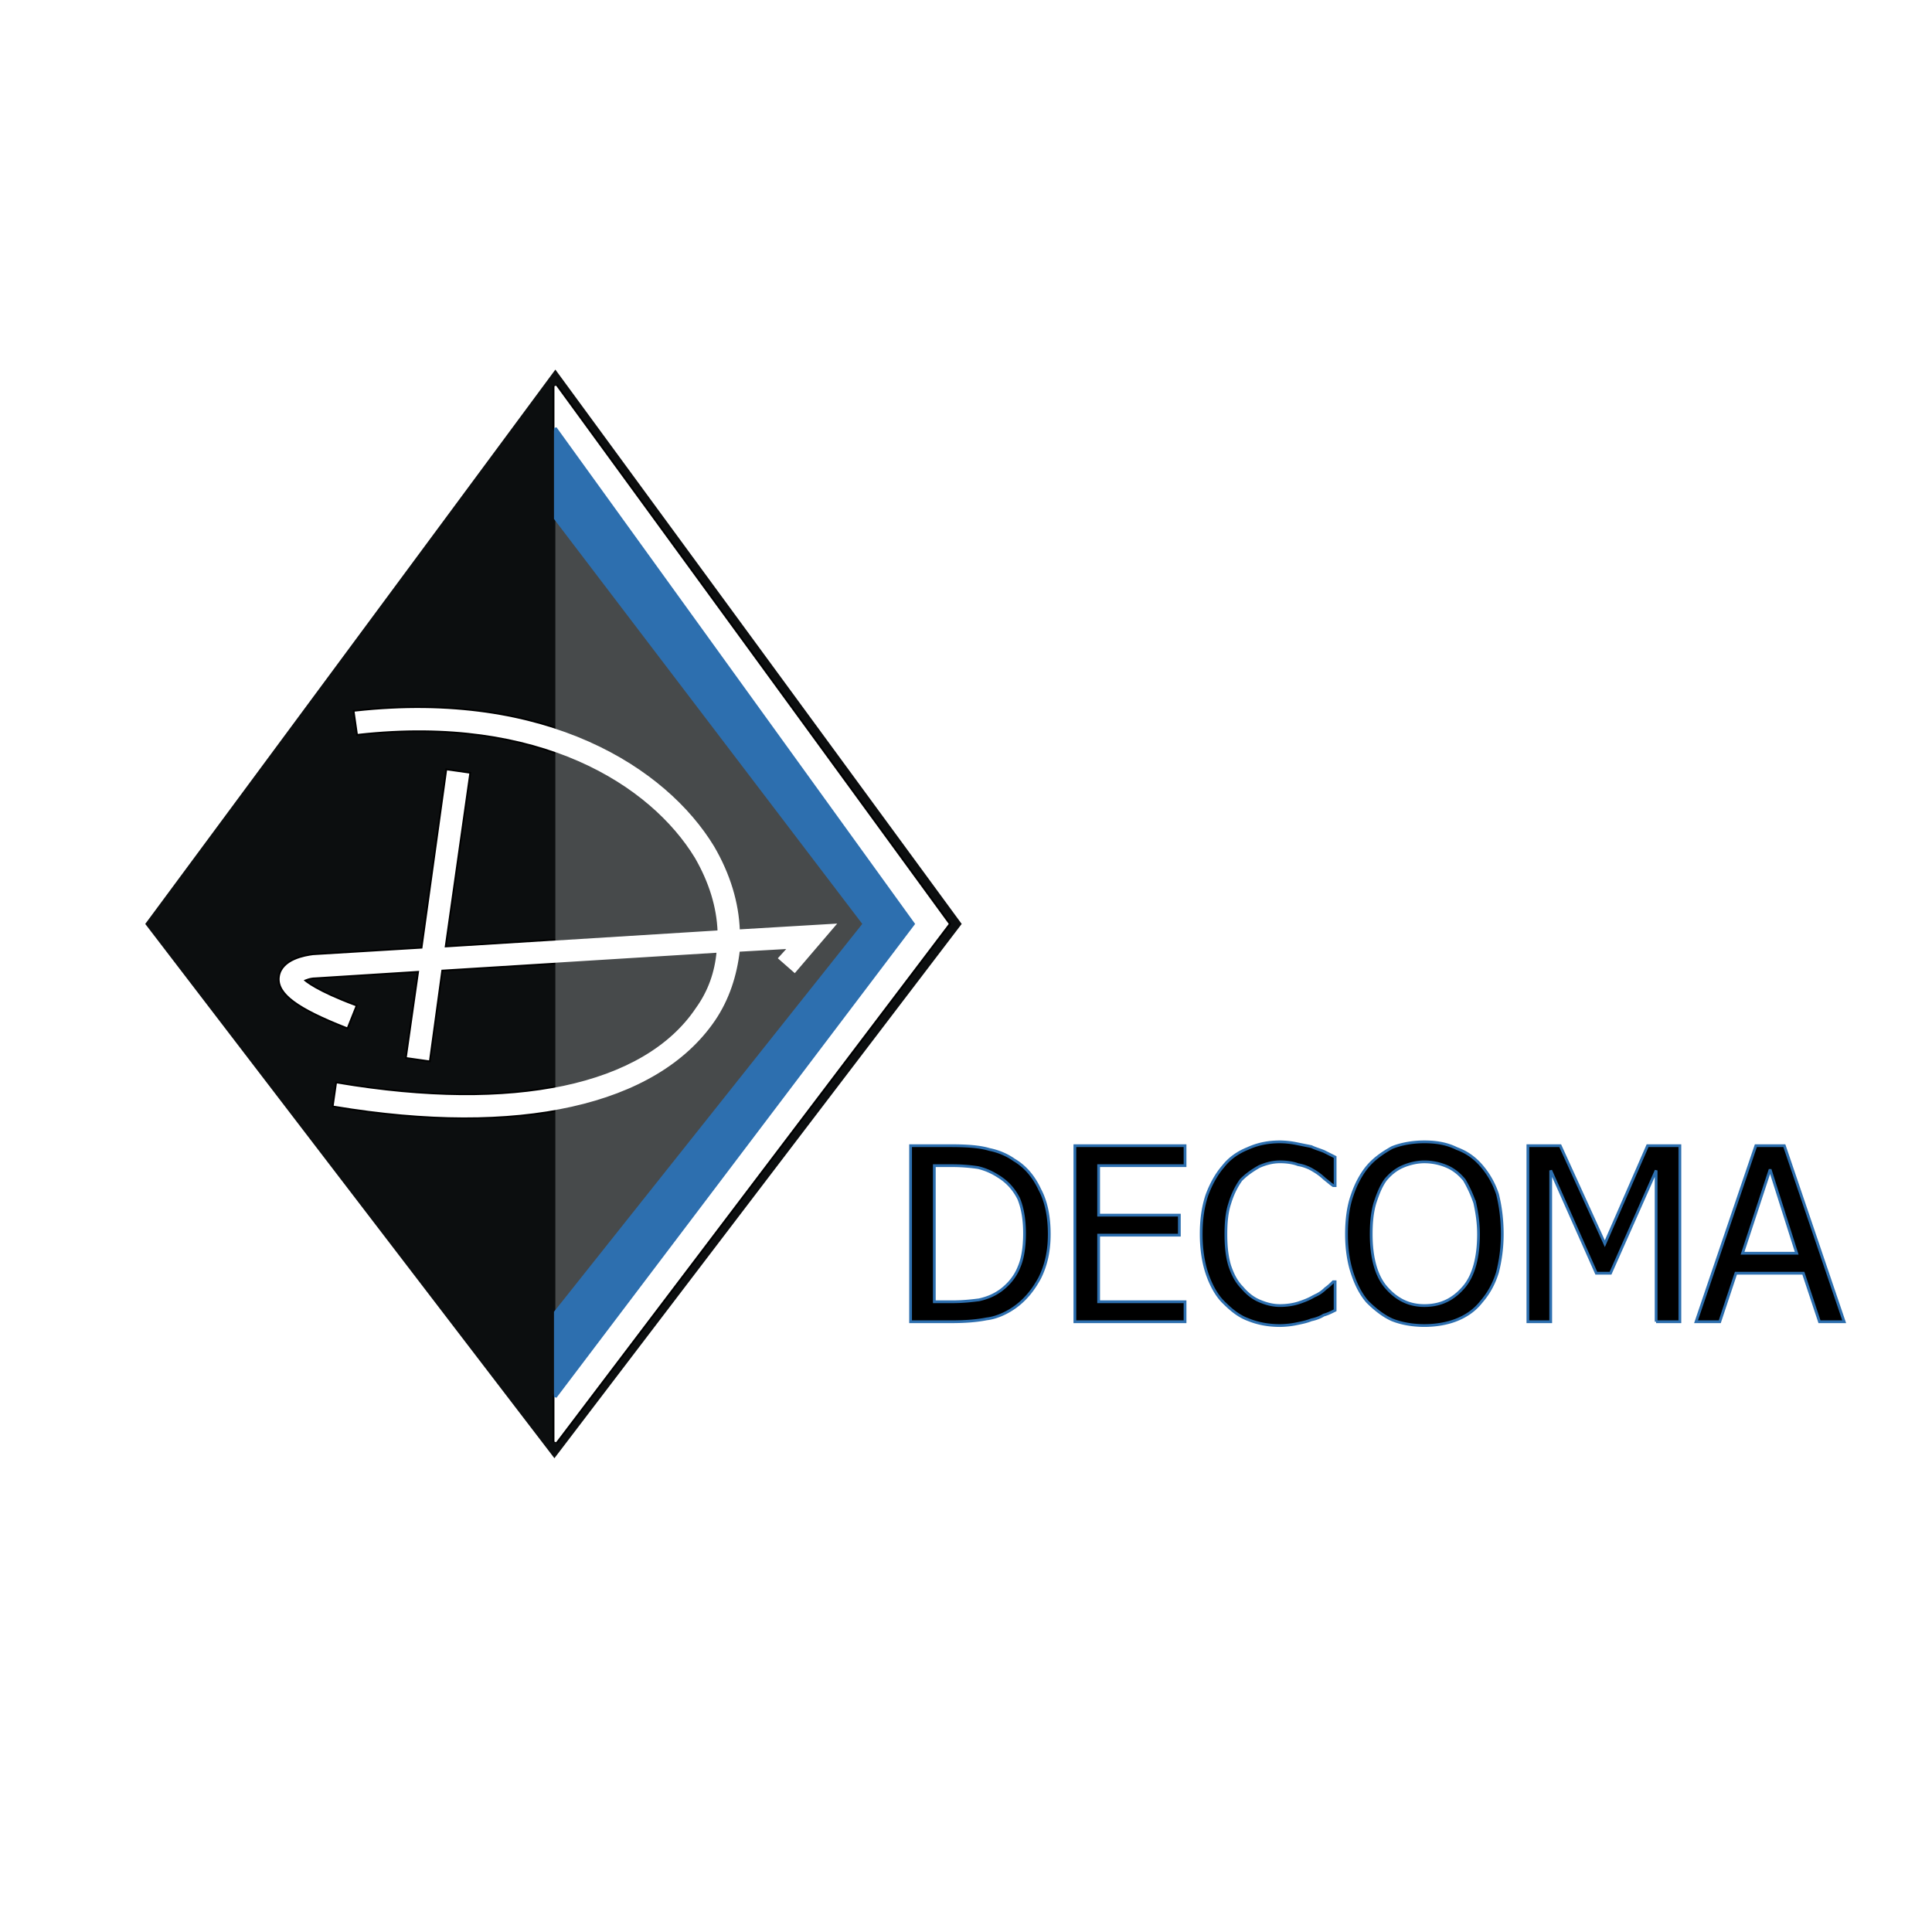
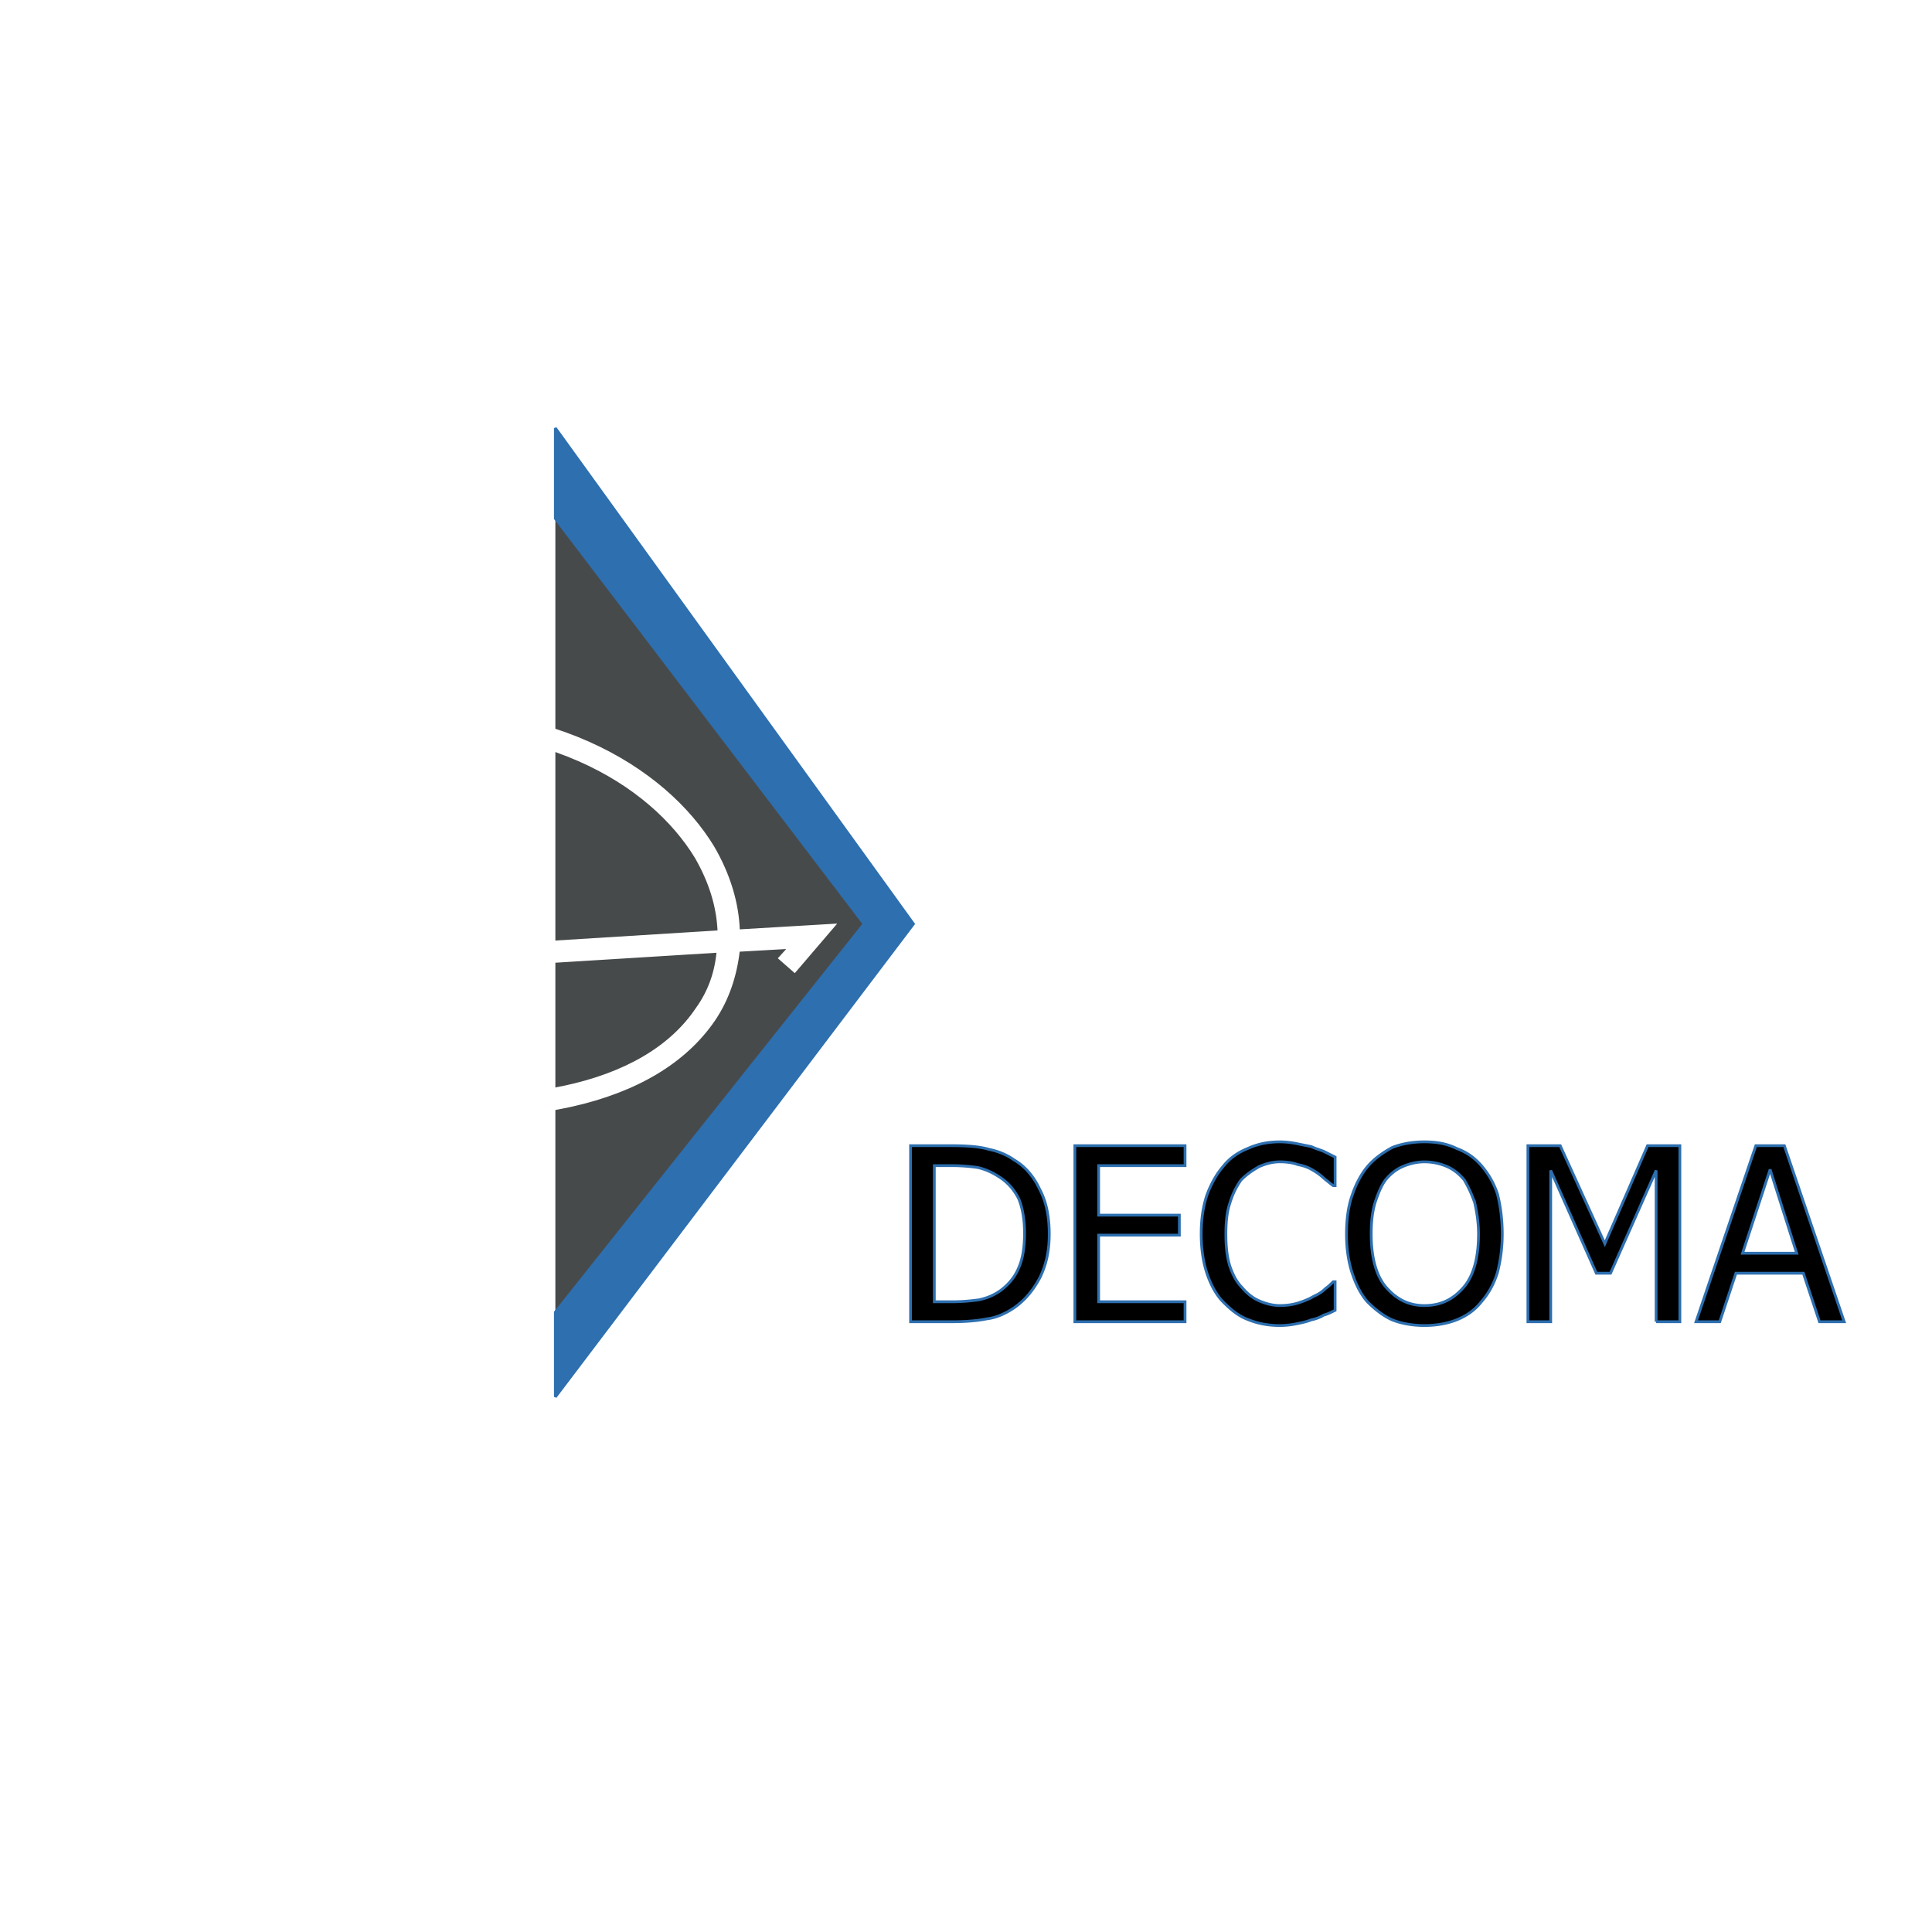
<svg xmlns="http://www.w3.org/2000/svg" width="2500" height="2500" viewBox="0 0 192.756 192.756">
  <g fill-rule="evenodd" clip-rule="evenodd">
    <path fill="#fff" d="M0 0h192.756v192.756H0V0z" />
    <path d="M103.734 127.502c-.662 1.234-1.516 2.279-2.652 3.039-.852.57-1.801.949-2.652 1.045-.949.189-2.085.285-3.507.285h-4.074v-17.566h3.979c1.706 0 2.938.094 3.885.379.947.189 1.801.57 2.465 1.045 1.137.664 1.988 1.709 2.557 2.943.664 1.234.949 2.754.949 4.463 0 1.613-.286 3.037-.95 4.367zm-2.084-7.881c-.473-.949-1.137-1.709-2.084-2.279a6.347 6.347 0 0 0-1.99-.854 17.904 17.904 0 0 0-2.653-.191h-1.706v13.58h1.8c1.042 0 1.895-.096 2.654-.191.852-.189 1.516-.475 2.178-.949.758-.568 1.422-1.328 1.801-2.279.379-.854.568-1.994.568-3.418.001-1.329-.189-2.47-.568-3.419zM107.24 114.305h10.992v1.992h-8.621v4.939h8.053v1.993h-8.053v6.648h8.621v1.994H107.24v-17.566zM124.582 131.68c-1.043-.379-1.801-1.045-2.559-1.803-.664-.666-1.232-1.709-1.611-2.85-.379-1.139-.568-2.469-.568-3.893 0-1.52.189-2.754.568-3.893.379-1.045.947-2.09 1.611-2.85.662-.854 1.516-1.424 2.463-1.805 1.043-.475 2.086-.664 3.223-.664a8.63 8.63 0 0 1 1.705.189c.475.096.947.191 1.422.285.379.189.758.285 1.232.475l1.137.57v2.848h-.189c-.285-.189-.475-.379-.854-.664a5.85 5.85 0 0 0-1.137-.854 4.149 4.149 0 0 0-1.516-.57c-.475-.189-1.139-.285-1.801-.285-.758 0-1.422.189-2.086.475-.662.381-1.23.76-1.799 1.33-.475.664-.854 1.424-1.139 2.373-.283.855-.377 1.898-.377 3.039 0 1.139.094 2.184.377 3.133.285.855.664 1.615 1.232 2.184.475.57 1.043 1.045 1.705 1.33.664.285 1.328.475 2.086.475.662 0 1.326-.096 1.895-.285s1.043-.379 1.516-.664a3.367 3.367 0 0 0 1.137-.76c.285-.189.57-.475.76-.664h.189v2.848c-.379.189-.758.381-1.137.475-.285.189-.76.381-1.232.475-.475.191-.947.285-1.422.381a8.556 8.556 0 0 1-1.705.189c-1.136 0-2.179-.189-3.126-.57zM149.408 119.146c.283 1.141.473 2.469.473 3.988 0 1.424-.189 2.658-.473 3.797-.379 1.236-.947 2.186-1.611 2.945-.662.854-1.516 1.424-2.463 1.803-.949.381-2.086.57-3.223.57s-2.273-.189-3.221-.57c-.854-.379-1.707-1.045-2.465-1.803-.662-.76-1.137-1.709-1.516-2.85-.379-1.139-.568-2.469-.568-3.893 0-1.52.189-2.848.568-3.893.379-1.141.947-2.186 1.611-2.945.662-.758 1.516-1.328 2.369-1.803.947-.381 2.084-.57 3.221-.57 1.232 0 2.273.189 3.223.664 1.041.381 1.801.951 2.463 1.709a8.286 8.286 0 0 1 1.612 2.851zm-2.273.854a12.714 12.714 0 0 0-1.043-2.277c-.475-.57-1.043-1.045-1.707-1.33a5.701 5.701 0 0 0-2.273-.475c-.758 0-1.516.189-2.18.475-.662.285-1.23.76-1.705 1.33-.475.664-.758 1.424-1.043 2.277-.283.951-.379 1.994-.379 3.135 0 2.279.475 4.082 1.422 5.223 1.043 1.234 2.275 1.898 3.885 1.898 1.705 0 2.938-.664 3.98-1.898.947-1.141 1.42-2.943 1.42-5.223 0-1.235-.188-2.28-.377-3.135zM165.232 131.871v-15.098l-4.548 10.254h-1.42l-4.549-10.254v15.098h-2.276v-17.566h3.223l4.453 9.779 4.264-9.779h3.223v17.566h-2.37zM175.182 114.305h2.842l5.971 17.566h-2.465l-1.609-4.844h-6.729l-1.611 4.844h-2.367l5.968-17.566zm1.422 2.373l-2.748 8.355h5.4l-2.652-8.355z" stroke="#2d6faf" stroke-width=".276" stroke-miterlimit="2.613" />
-     <path fill="#0c0e0f" stroke="#0c0e0f" stroke-width=".276" stroke-miterlimit="2.613" d="M55.409 37.106l40.367 55.073-40.462 53.081-40.65-53.081 40.745-55.073z" />
-     <path fill="#fff" stroke="#000" stroke-width=".576" stroke-miterlimit="2.613" d="M55.409 38.53l39.134 53.649-39.134 51.655v-4.463l35.723-47.192-35.723-49.471V38.53z" />
    <path fill="#fff" stroke="#fff" stroke-width=".184" stroke-miterlimit="2.613" d="M55.409 38.53l39.134 53.649-39.134 51.655v-4.463l35.723-47.192-35.723-49.471V38.53z" />
-     <path d="M73.698 92.844c-.095-2.754-.948-5.602-2.559-8.355C66.401 76.702 54.557 69.01 35.51 71.1l.285 1.994C53.893 71.1 64.98 78.222 69.433 85.533c1.421 2.468 2.18 4.937 2.274 7.406l-27.479 1.709 2.463-17.376-1.99-.285-2.464 17.756-10.992.665c-.758.095-3.032.475-3.222 2.088-.189 1.52 1.706 2.943 6.538 4.844l.758-1.9c-3.791-1.424-4.928-2.373-5.212-2.658.284-.189.853-.379 1.327-.379l10.518-.664-1.232 8.641 1.99.283 1.232-9.02 27.669-1.71c-.19 2.089-.853 3.989-2.085 5.698-5.212 7.785-18.288 10.539-35.818 7.596l-.285 1.994c18.288 3.039 32.028 0 37.808-8.451 1.421-2.088 2.179-4.463 2.464-6.931l5.021-.285-.948 1.044 1.517 1.331 3.98-4.653-9.567.568z" fill="#fff" stroke="#000" stroke-width=".576" stroke-miterlimit="2.613" />
    <path fill="#474a4b" d="M55.409 51.729v79.191l30.796-38.741-30.796-40.45z" />
    <path d="M73.698 92.844c-.095-2.754-.948-5.602-2.559-8.355C66.401 76.702 54.557 69.01 35.51 71.1l.285 1.994C53.893 71.1 64.98 78.222 69.433 85.533c1.421 2.468 2.18 4.937 2.274 7.406l-27.479 1.709 2.463-17.376-1.99-.285-2.464 17.756-10.992.665c-.758.095-3.032.475-3.222 2.088-.189 1.52 1.706 2.943 6.538 4.844l.758-1.9c-3.791-1.424-4.928-2.373-5.212-2.658.284-.189.853-.379 1.327-.379l10.518-.664-1.232 8.641 1.99.283 1.232-9.02 27.669-1.71c-.19 2.089-.853 3.989-2.085 5.698-5.212 7.785-18.288 10.539-35.818 7.596l-.285 1.994c18.288 3.039 32.028 0 37.808-8.451 1.421-2.088 2.179-4.463 2.464-6.931l5.021-.285-.948 1.044 1.517 1.331 3.98-4.653-9.567.568z" fill="#fff" stroke="#fff" stroke-width=".23" stroke-miterlimit="2.613" />
    <path fill="#2d6faf" stroke="#2d6faf" stroke-width=".276" stroke-miterlimit="2.613" d="M55.409 42.708v9.021l30.796 40.45-30.796 38.741v8.451l35.723-47.192-35.723-49.471z" />
  </g>
</svg>